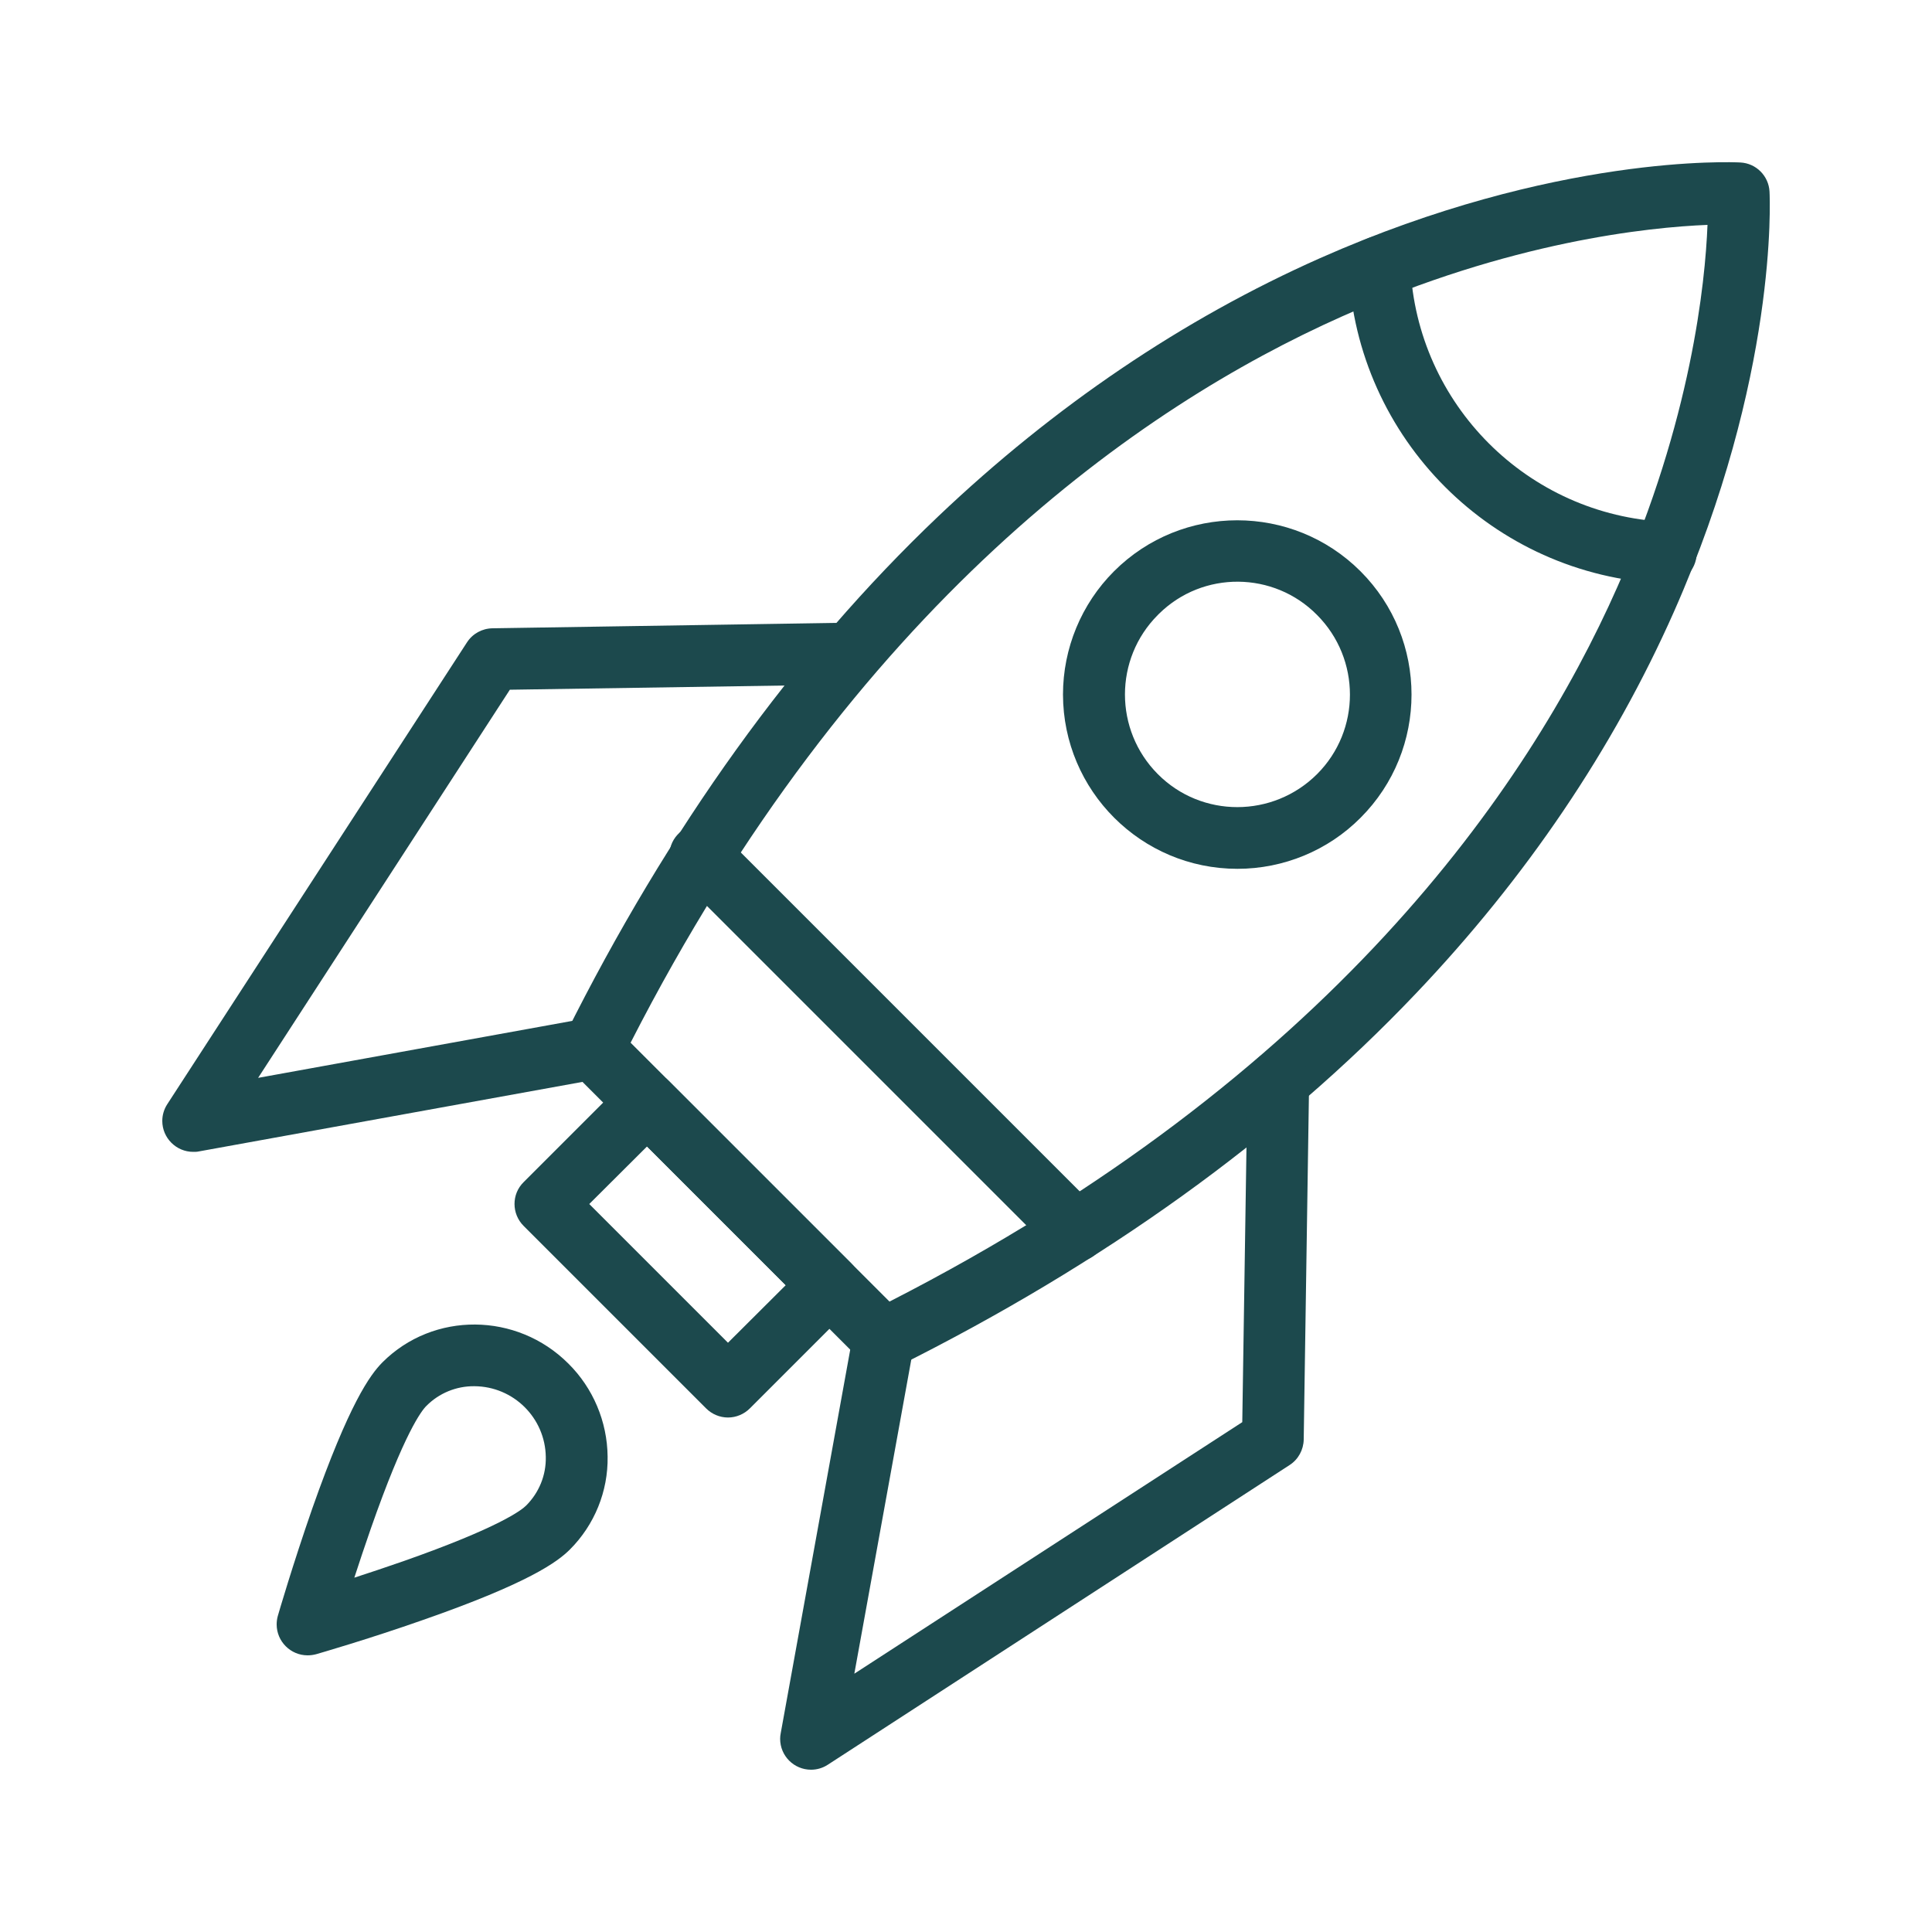
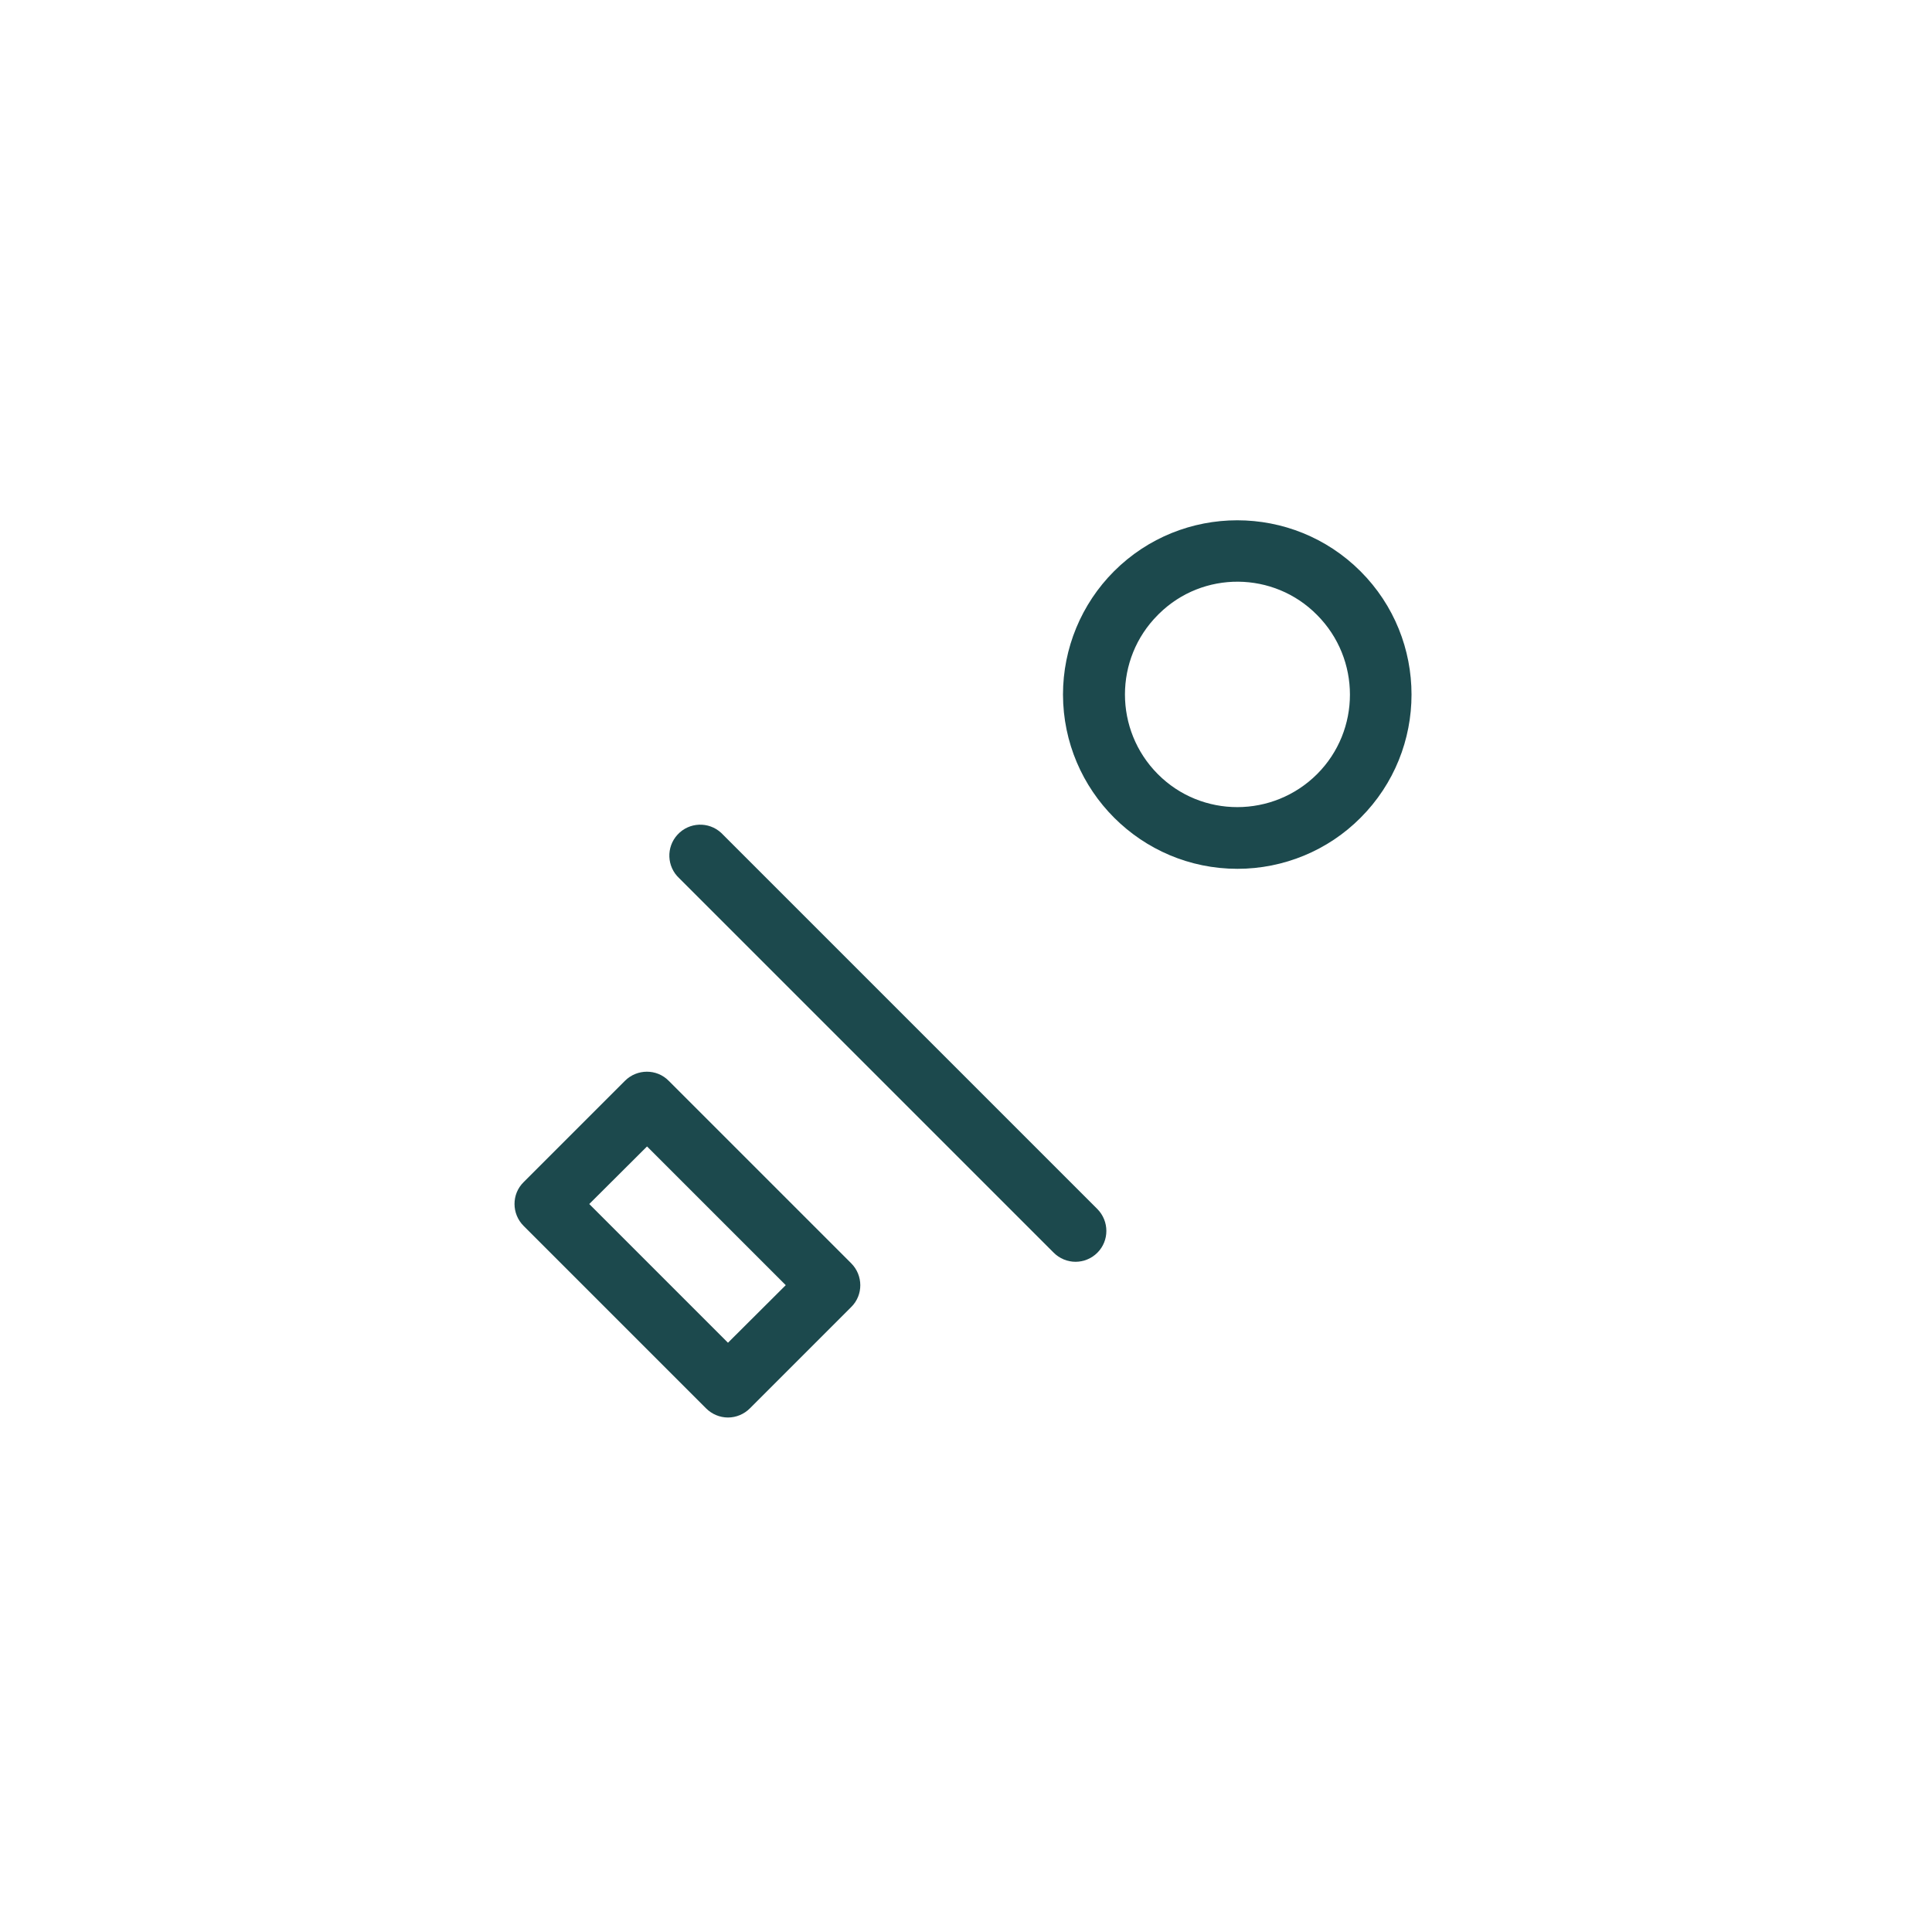
<svg xmlns="http://www.w3.org/2000/svg" version="1.1" id="Layer_1" x="0px" y="0px" viewBox="0 0 1000 1000" style="enable-background:new 0 0 1000 1000;" xml:space="preserve">
  <style type="text/css">
	.st0{fill:#1C494D;}
</style>
-   <path class="st0" d="M457.2,709.1c-4.2,0-8.3-1.7-11.3-4.7L295.6,554.1c-4.9-4.9-6.1-12.3-3-18.5c53.4-107,118.3-197.3,193.1-268.4  c60.1-57.1,126.6-102.1,197.6-133.6c121.6-53.9,213.6-49.7,217.5-49.5c8.2,0.4,14.7,7,15.1,15.1c0.2,3.9,4.3,95.9-49.5,217.5  c-31.5,71-76.4,137.5-133.6,197.6c-71.1,74.8-161.4,139.7-268.4,193.1C462.2,708.5,459.7,709.1,457.2,709.1z M326.4,539.7l67,67l0,0  l67,67c227.1-116.1,330.2-264.8,376.7-369.8c38.4-86.6,45.5-157.6,46.7-187.5c-30.2,1.2-102.2,8.5-189.2,47.4  C590,210.4,442,313.4,326.4,539.7z" />
  <path class="st0" d="M556.7,653.1c-4.2,0-8.3-1.7-11.3-4.7L351.6,454.6c-6.5-6-6.9-16.1-0.9-22.6c6-6.5,16.1-6.9,22.6-0.9  c0.3,0.3,0.6,0.6,0.9,0.9L568,625.8c6.2,6.3,6.2,16.4,0,22.6C565,651.4,560.9,653.1,556.7,653.1L556.7,653.1z" />
-   <path class="st0" d="M419.8,916c-8.8,0-16-7.1-16-16c0-1,0.1-1.9,0.3-2.9l37.5-206.9c1.6-8.7,9.9-14.5,18.6-12.9  c8.7,1.6,14.5,9.9,12.9,18.6l0,0l-30.9,170.4L643,736.1l2.7-176.7c0.1-8.7,7.3-15.8,16-15.8h0.2c8.8,0.2,15.9,7.4,15.7,16.3  l-2.8,185.2c-0.1,5.3-2.8,10.3-7.3,13.2l-239,155.1C425.9,915.1,422.9,916,419.8,916z" />
-   <path class="st0" d="M100,596.2c-8.8,0-16-7.2-16-16c0-3.1,0.9-6.1,2.6-8.7l155.1-239c2.9-4.5,7.8-7.2,13.2-7.3l185.1-2.9  c8.8-0.1,16.1,6.9,16.2,15.8c0.1,8.8-6.9,16.1-15.8,16.2L263.9,357L133.6,557.9L304,527c8.7-1.6,17,4.2,18.6,12.9  c1.6,8.7-4.2,17-12.9,18.6L102.8,596C101.9,596.2,101,596.2,100,596.2z" />
  <path class="st0" d="M640.5,449.7c-49.8,0-90.2-40.4-90.3-90.2c0-23.9,9.5-46.9,26.4-63.8l0,0c35.2-35.2,92.4-35.2,127.6,0  c35.2,35.2,35.2,92.4,0,127.6C687.4,440.2,664.4,449.7,640.5,449.7z M599.3,318.3c-22.7,22.7-22.7,59.6,0,82.4s59.6,22.7,82.4,0  c22.7-22.7,22.7-59.6,0-82.4c-22.4-22.7-59.1-23-81.8-0.6C599.7,317.9,599.5,318.1,599.3,318.3z" />
-   <path class="st0" d="M861.9,302c-0.2,0-0.5,0-0.8,0c-88.3-4.1-159-74.8-163.1-163.1c-0.4-8.8,6.4-16.3,15.3-16.7s16.3,6.4,16.7,15.3  c3.3,71.8,60.8,129.3,132.6,132.6c8.8,0.2,15.8,7.5,15.6,16.4S870.7,302.2,861.9,302z" />
  <path class="st0" d="M376.8,733.7c-4.2,0-8.3-1.7-11.3-4.7L271,634.5c-6.2-6.2-6.3-16.4,0-22.6c0,0,0,0,0,0l52.5-52.5  c6.2-6.2,16.4-6.3,22.6,0c0,0,0,0,0,0l94.5,94.5c6.2,6.2,6.3,16.4,0,22.6c0,0,0,0,0,0L388.1,729C385.1,732,381,733.7,376.8,733.7z   M305,623.2l71.8,71.8l29.9-29.8l-71.8-71.8L305,623.2z" />
-   <path class="st0" d="M159.2,856.8c-8.8,0-16-7.2-16-16c0-1.5,0.2-3,0.6-4.4c0.3-1.1,7.8-26.8,17.8-55.5  c19.1-54.3,29.9-69.3,36.4-75.8c26.3-26.3,69.5-26,96.2,0.7c12.8,12.7,20.1,30,20.3,48.1c0.3,18-6.8,35.4-19.5,48.1l0,0  c-6.5,6.5-21.4,17.4-75.8,36.4c-28.7,10.1-54.5,17.5-55.5,17.8C162.2,856.6,160.7,856.8,159.2,856.8z M245.5,717.5  c-9.3-0.1-18.3,3.6-24.8,10.2c-2.4,2.3-11.4,13.8-28.8,63.6c-3.1,8.9-6,17.6-8.5,25.3c7.7-2.5,16.4-5.4,25.3-8.5  c49.8-17.5,61.3-26.5,63.6-28.8l0,0c6.7-6.7,10.4-15.7,10.2-25.2C282.2,733.9,265.8,717.6,245.5,717.5L245.5,717.5z M283.6,790.6  L283.6,790.6z" />
</svg>